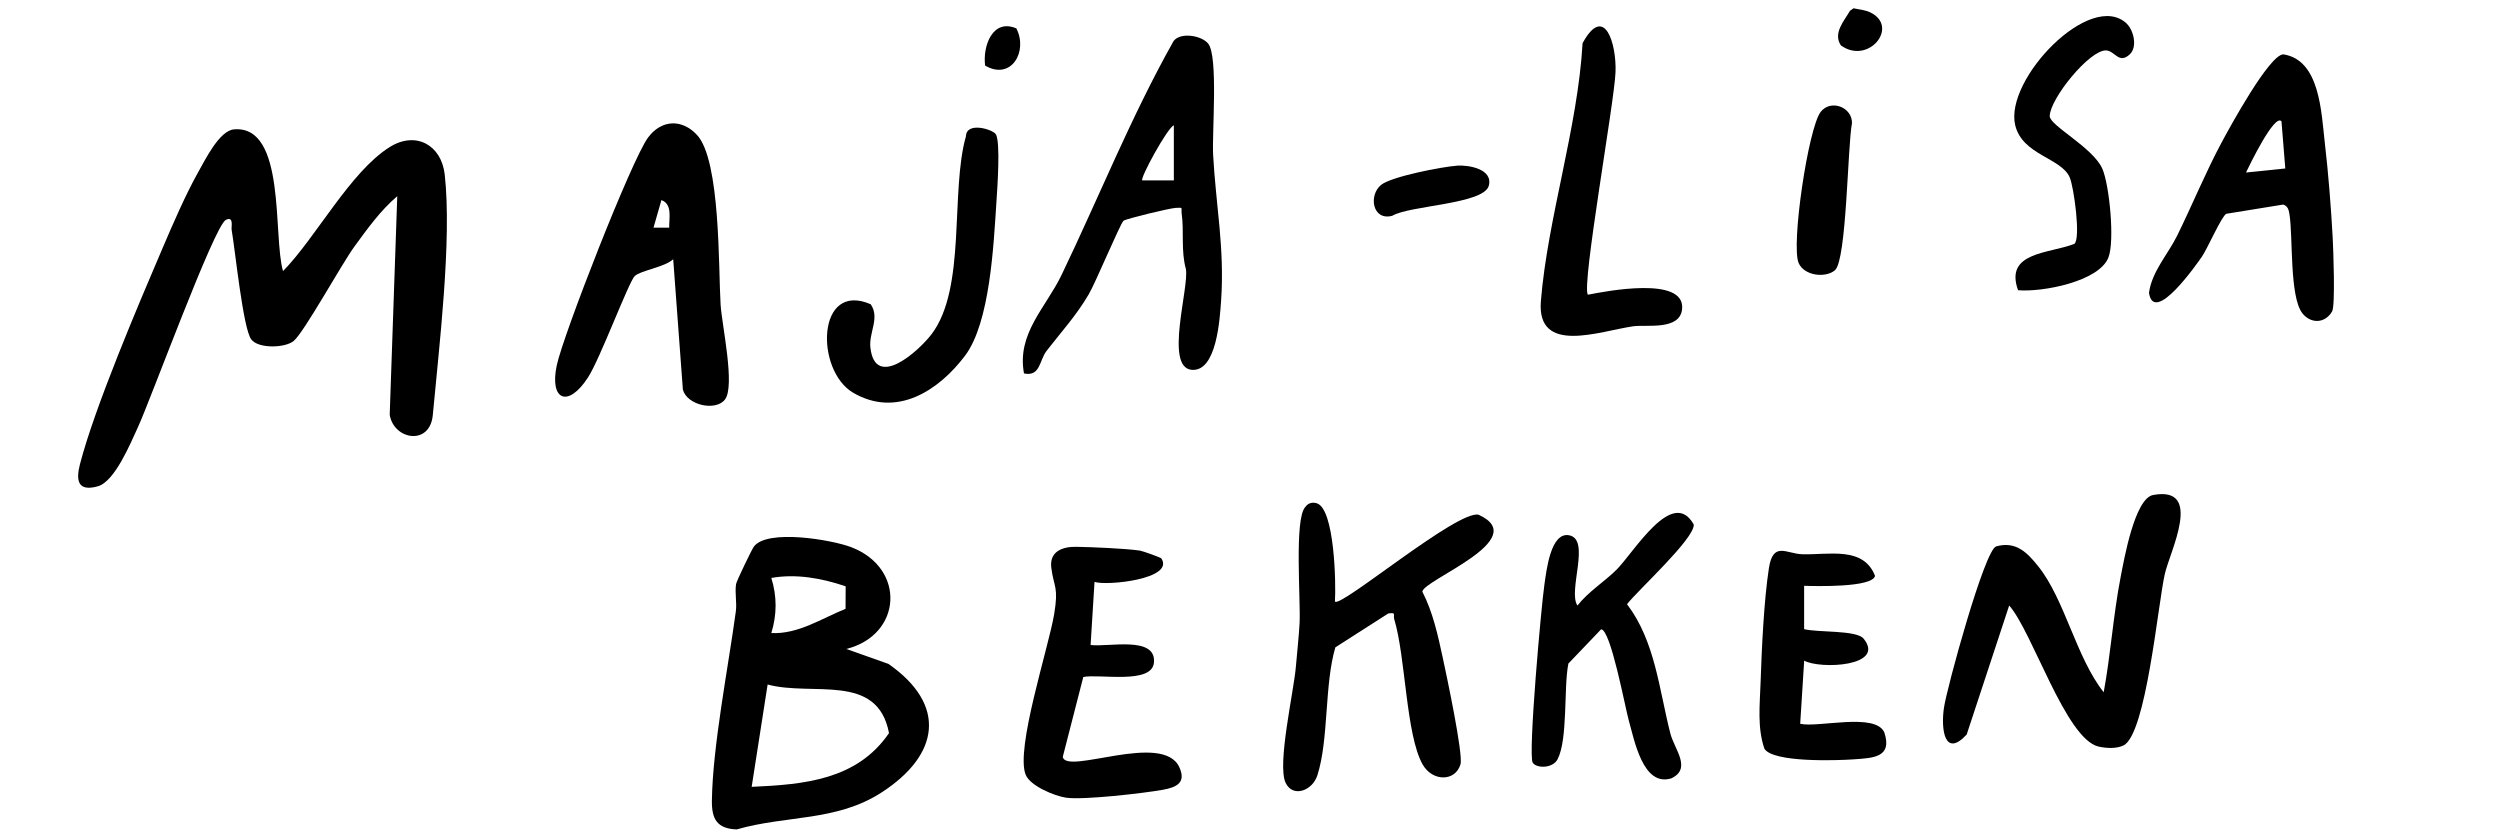
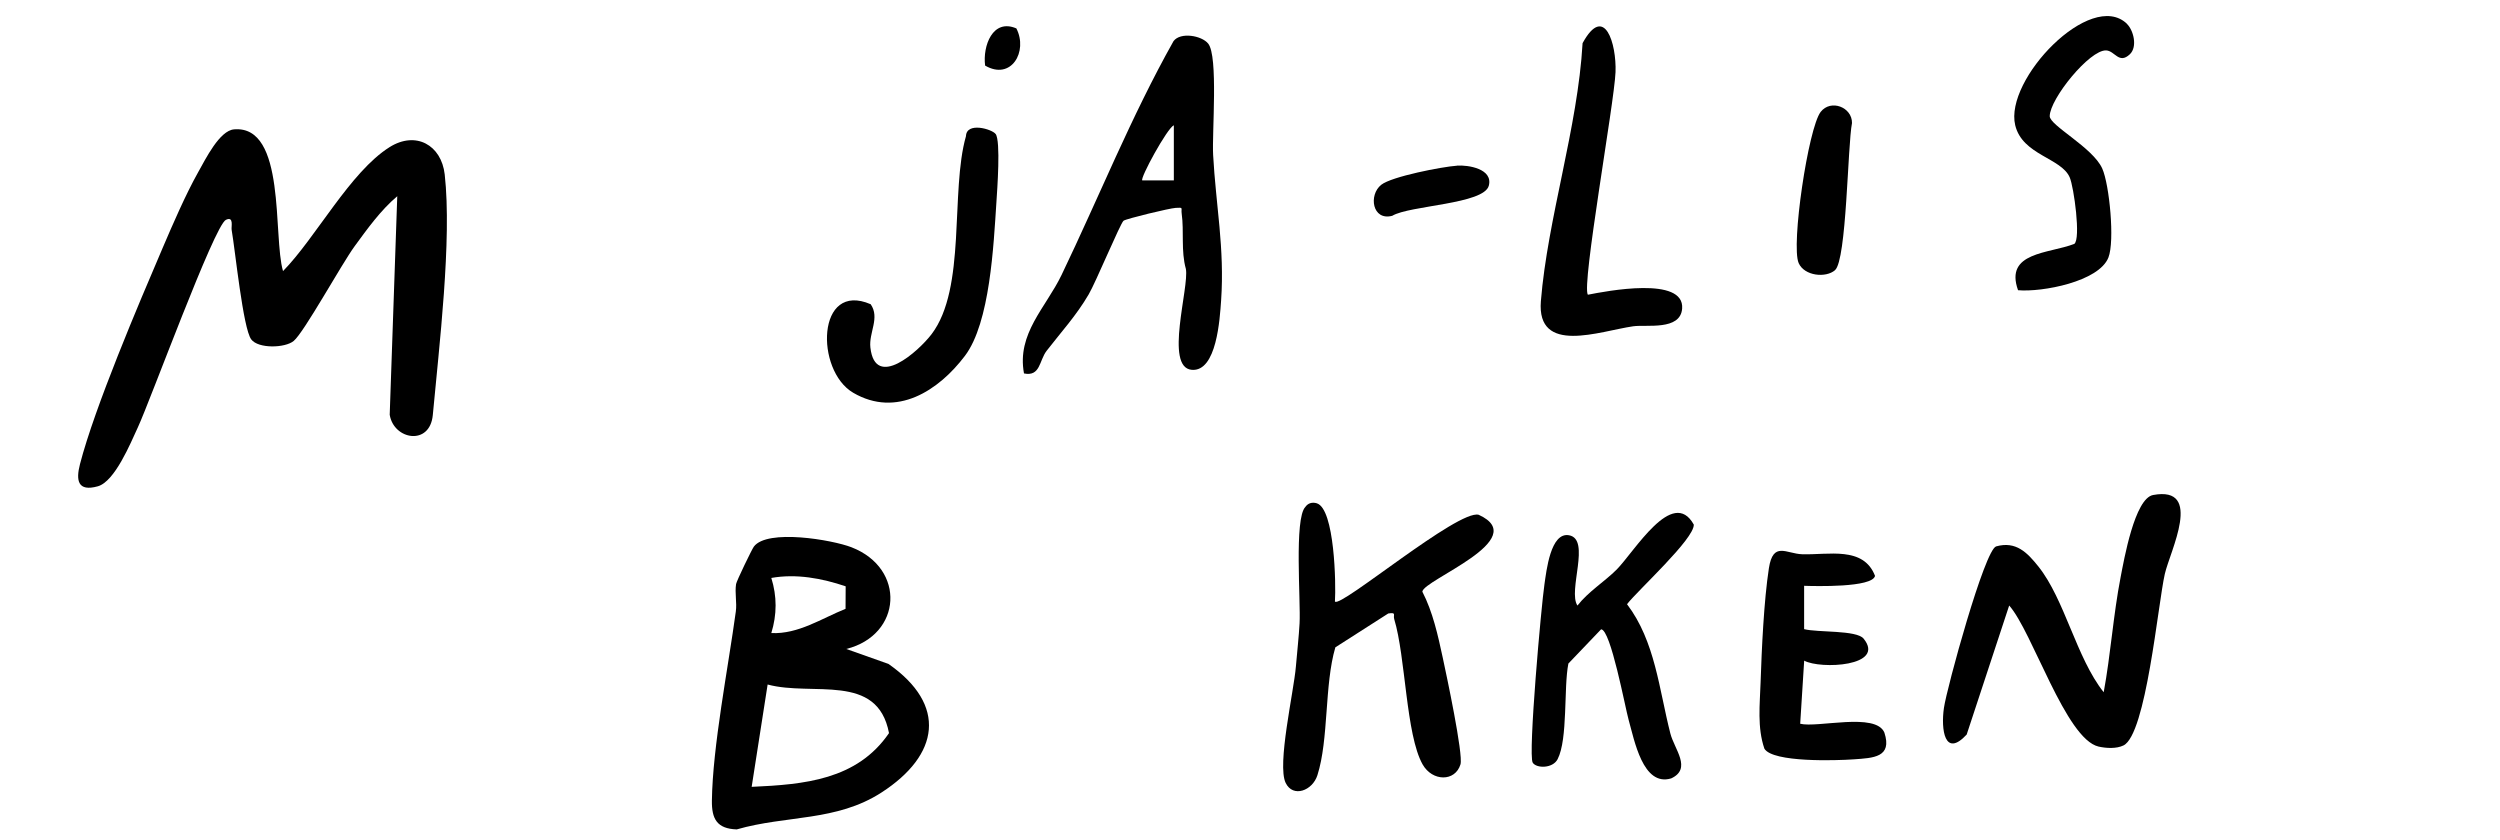
<svg xmlns="http://www.w3.org/2000/svg" id="Layer_1" data-name="Layer 1" viewBox="0 0 413.58 138.9">
  <g>
    <g>
      <path d="M46.82,44.85c5.43-5.53,11.1-16.41,17.63-20.51,4.35-2.73,8.57-.34,9.12,4.52,1.21,10.86-.93,28.49-1.97,39.8-.48,5.15-6.47,4.1-7.13-.05l1.25-36.15c-2.74,2.31-4.95,5.4-7.05,8.27-2.21,3.03-8.36,14.24-10.08,15.67-1.43,1.19-5.87,1.31-7.03-.26-1.36-1.83-2.64-14.69-3.24-18.13-.09-.49.41-2.29-.95-1.64-1.92.92-12.51,29.91-14.57,34.34-1.21,2.61-3.8,8.95-6.62,9.74-3.33.93-3.64-.98-2.95-3.66,2.44-9.43,9.67-26.42,13.71-35.85,1.66-3.88,3.79-8.8,5.83-12.43,1.26-2.24,3.55-6.91,5.95-7.11,8.67-.73,6.41,17.68,8.1,23.44Z" />
-       <path d="M111.36,42.89c-1.37,1.3-5.37,1.85-6.35,2.77s-5.71,13.63-7.71,16.74c-3.35,5.19-6.41,3.8-5.2-1.94,1.04-4.96,12.38-34.04,15.11-37.71,2.22-2.98,5.61-3.11,8.1-.42,3.91,4.22,3.53,22.1,3.9,28.06.2,3.32,2.46,13.5.71,15.72-1.56,1.97-6.26.92-6.95-1.65l-1.6-21.56ZM110.71,37.67c-.05-1.52.58-3.89-1.29-4.57l-1.31,4.56h2.6Z" />
    </g>
    <g>
      <path d="M199.87,7.21c1.69,2.07.62,14.74.82,18.42.44,8.21,1.92,15.46,1.32,24.09-.21,2.97-.72,11.84-4.87,11.46-4.54-.41-.38-13.64-.96-16.7-.83-2.95-.28-6.2-.69-9.13-.14-.98.37-1.04-.98-.96-.99.05-8.23,1.8-8.64,2.13-.53.42-4.58,10.16-5.76,12.17-2.05,3.51-4.53,6.2-6.96,9.34-1.25,1.61-1.02,4.31-3.75,3.75-1.22-6.6,3.61-10.88,6.21-16.28,6.19-12.88,11.5-26.2,18.53-38.7,1.16-1.54,4.65-.91,5.72.4ZM194.19,29.85v-9.13c-1.11.48-5.64,8.81-5.22,9.12h5.22Z" />
      <path d="M164.71,22.16c.86,1.16.26,9.27.13,11.27-.47,7.12-1.05,19.94-5.21,25.44-4.35,5.75-11.3,10.31-18.49,6.1-6.3-3.69-6.06-18.52,2.9-14.64,1.56,2.27-.33,4.68-.05,7.17.8,7.06,7.96.61,10.11-2.2,5.81-7.61,3.08-23.6,5.7-32.77.09-2.42,4.31-1.17,4.91-.36Z" />
    </g>
  </g>
  <g>
    <path d="M220.86,99.52c.91,1.06,20.37-15.28,23.76-14.36,8.91,4.06-9.15,10.76-9.32,12.72,1.72,3.31,2.59,7.26,3.37,10.89.6,2.78,3.43,16.06,2.94,17.68-.88,2.9-4.65,2.86-6.27,0-2.77-4.93-2.79-17.77-4.69-24.02-.22-.73.43-1.16-.99-.94l-8.75,5.6c-1.83,6.21-1.07,15.21-2.97,21.16-.81,2.55-4.03,3.77-5.25,1.27-1.46-3,1.35-15.11,1.69-19.24.19-2.25.5-5.07.61-7.15.21-3.72-.91-17.33.95-19.26.46-.66,1.16-.83,1.9-.61,2.96.91,3.19,13.42,3,16.26Z" />
    <path d="M253.56,126.16c-.8-1.25,1.43-26.1,1.94-29.49.33-2.23,1.01-8.68,4.07-8.12,3.65.66-.24,9.19,1.39,11.63,1.78-2.29,4.51-3.98,6.46-5.93,2.94-2.94,9.29-13.77,12.79-7.46.06,2.39-9.18,10.78-11.05,13.16,4.67,6.15,5.3,14.1,7.17,21.39.67,2.62,3.6,5.82.14,7.43-4.7,1.42-6.1-6.37-7.04-9.67-.56-1.96-2.97-15-4.56-14.99l-5.41,5.66c-.8,4.01-.06,12.47-1.78,15.82-.8,1.56-3.5,1.55-4.12.58Z" />
    <g>
      <path d="M140,107.36l6.97,2.47c9.77,6.8,8.44,15.09-1.15,21.28-7.46,4.82-15.71,3.73-23.94,6.1-3.28-.11-4.15-1.74-4.11-4.76.12-8.98,2.7-22.03,3.96-31.3.2-1.46-.19-3.05.04-4.53.08-.51,2.62-5.76,2.94-6.19,2.21-2.97,12.96-1.13,16.14.1,9.06,3.5,8.39,14.51-.84,16.83ZM139.91,97c-3.95-1.34-8.19-2.12-12.31-1.39.95,3.05.94,6.06,0,9.12,4.46.21,8.31-2.42,12.28-4.01l.02-3.72ZM124.35,130.17c8.68-.39,17.42-1.14,22.72-8.89-1.91-10.09-12.65-6.02-20.08-8.04l-2.64,16.93Z" />
-       <path d="M192.13,92.39c2.24,3.41-9.1,4.57-11.06,3.87l-.65,10.44c2.85.4,10.9-1.59,10.48,2.92-.34,3.66-9.1,1.82-11.69,2.38l-3.39,13.2c.52,3.09,16.55-4.24,19.28,1.72,1.17,2.57-.45,3.33-2.76,3.74-3.18.57-13.16,1.72-15.99,1.3-1.89-.28-5.89-1.93-6.66-3.77-1.76-4.21,3.77-21.02,4.7-26.57.77-4.61-.05-4.42-.47-7.68-.35-2.71,1.83-3.53,4.17-3.48,2.68.05,7.95.27,10.46.62.49.07,3.49,1.15,3.59,1.31Z" />
    </g>
    <g>
      <path d="M332.38,100.18l-7.03,21.34c-3.65,3.93-4.28-.86-3.76-4.42.47-3.27,6.73-26.17,8.64-26.71,3.29-.92,5.15,1.04,6.98,3.32,4.37,5.46,6.28,15.12,10.81,20.81,1.16-6.28,1.58-12.78,2.8-19.05.56-2.87,2.32-13.01,5.37-13.58,8.4-1.56,2.78,9.34,1.94,13.06-1.13,4.94-3.09,26.56-6.84,28.37-1.17.57-2.85.47-4.11.19-5.45-1.25-10.96-19.04-14.8-23.34Z" />
      <path d="M298.46,96.91v7.17c2.26.58,8.67.13,9.84,1.57,3.73,4.6-7.16,5.11-9.83,3.64l-.66,10.44c2.86.72,12.52-1.94,13.93,1.47,1.33,4.1-1.81,4.19-5.1,4.42-2.8.2-13.34.55-14.75-1.76-1.21-3.52-.75-7.32-.63-11.01.18-5.5.55-13.5,1.37-18.84.7-4.51,2.87-2.41,5.51-2.32,4.32.14,10.14-1.38,12.05,3.58-.44,1.96-9.95,1.7-11.74,1.64Z" />
    </g>
  </g>
  <g>
-     <path d="M380.89,51.83c-2.17-2.76-1.53-12.82-2.15-16.44-.12-.71-.26-1.29-1.03-1.55l-9.42,1.53c-.81.48-3.13,5.8-4.01,7.07s-7.94,11.39-8.77,6.01c.49-3.56,3.12-6.35,4.66-9.46,2.52-5.12,4.68-10.43,7.37-15.45,1.36-2.53,7.88-14.5,10.2-14.55,6.07.94,6.27,9.59,6.86,14.66.57,4.84,1.04,10.79,1.3,15.65.1,1.87.46,11.29-.1,12.23-1.21,2.05-3.56,2.02-4.92.29ZM377.43,20.07c-1.17-1.36-5.43,7.57-5.87,8.47l6.5-.67-.63-7.8Z" />
    <path d="M351.84,3.93c1.11,1.05,1.81,3.82.5,5.05-1.8,1.7-2.47-.57-3.91-.64-2.74-.13-9.31,8-9.34,10.87-.02,1.55,7.13,5.18,8.69,8.67,1.19,2.66,2.09,12.01,1.02,14.72-1.57,3.99-10.95,5.76-14.95,5.41-2.27-6.34,5.09-6.03,9.3-7.66,1.12-.79-.06-9.4-.75-11-1.4-3.25-7.83-3.68-9.02-8.64-1.81-7.57,12.49-22.48,18.47-16.79Z" />
  </g>
  <g>
    <path d="M262.67,48.76c3.05-.6,16.04-3.12,15.61,2.3-.29,3.67-5.9,2.6-8.11,2.92-5.53.8-15.98,4.8-15.26-4.16,1.11-13.68,6.11-28.74,6.9-42.68,3.63-6.63,5.63.12,5.45,4.79-.2,5.09-5.64,35.29-4.58,36.82Z" />
    <path d="M303.58,44.69c-1.53,1.33-5.07.97-6.02-1.16-1.3-2.92,1.58-22.36,3.64-25.02,1.67-2.15,5.21-.78,5.18,1.84-.73,3.74-.88,22.67-2.81,24.34Z" />
    <path d="M241.03,27.4c1.85-.13,5.99.52,5.27,3.31-.79,3.08-13.11,3.26-15.98,4.99-3.3.87-3.95-3.44-1.82-5.13,1.73-1.37,10.08-2.99,12.53-3.16Z" />
-     <path d="M309.4,2.05c4.88,2.34-.29,8.76-4.86,5.46-1.34-2.03.53-4.02,1.51-5.73l.59-.41c.92.21,1.9.26,2.76.68Z" />
    <path d="M162.97,10.85c-.42-3.24,1.25-7.84,5.17-6.15,1.96,3.81-.85,8.67-5.17,6.15Z" />
  </g>
</svg>